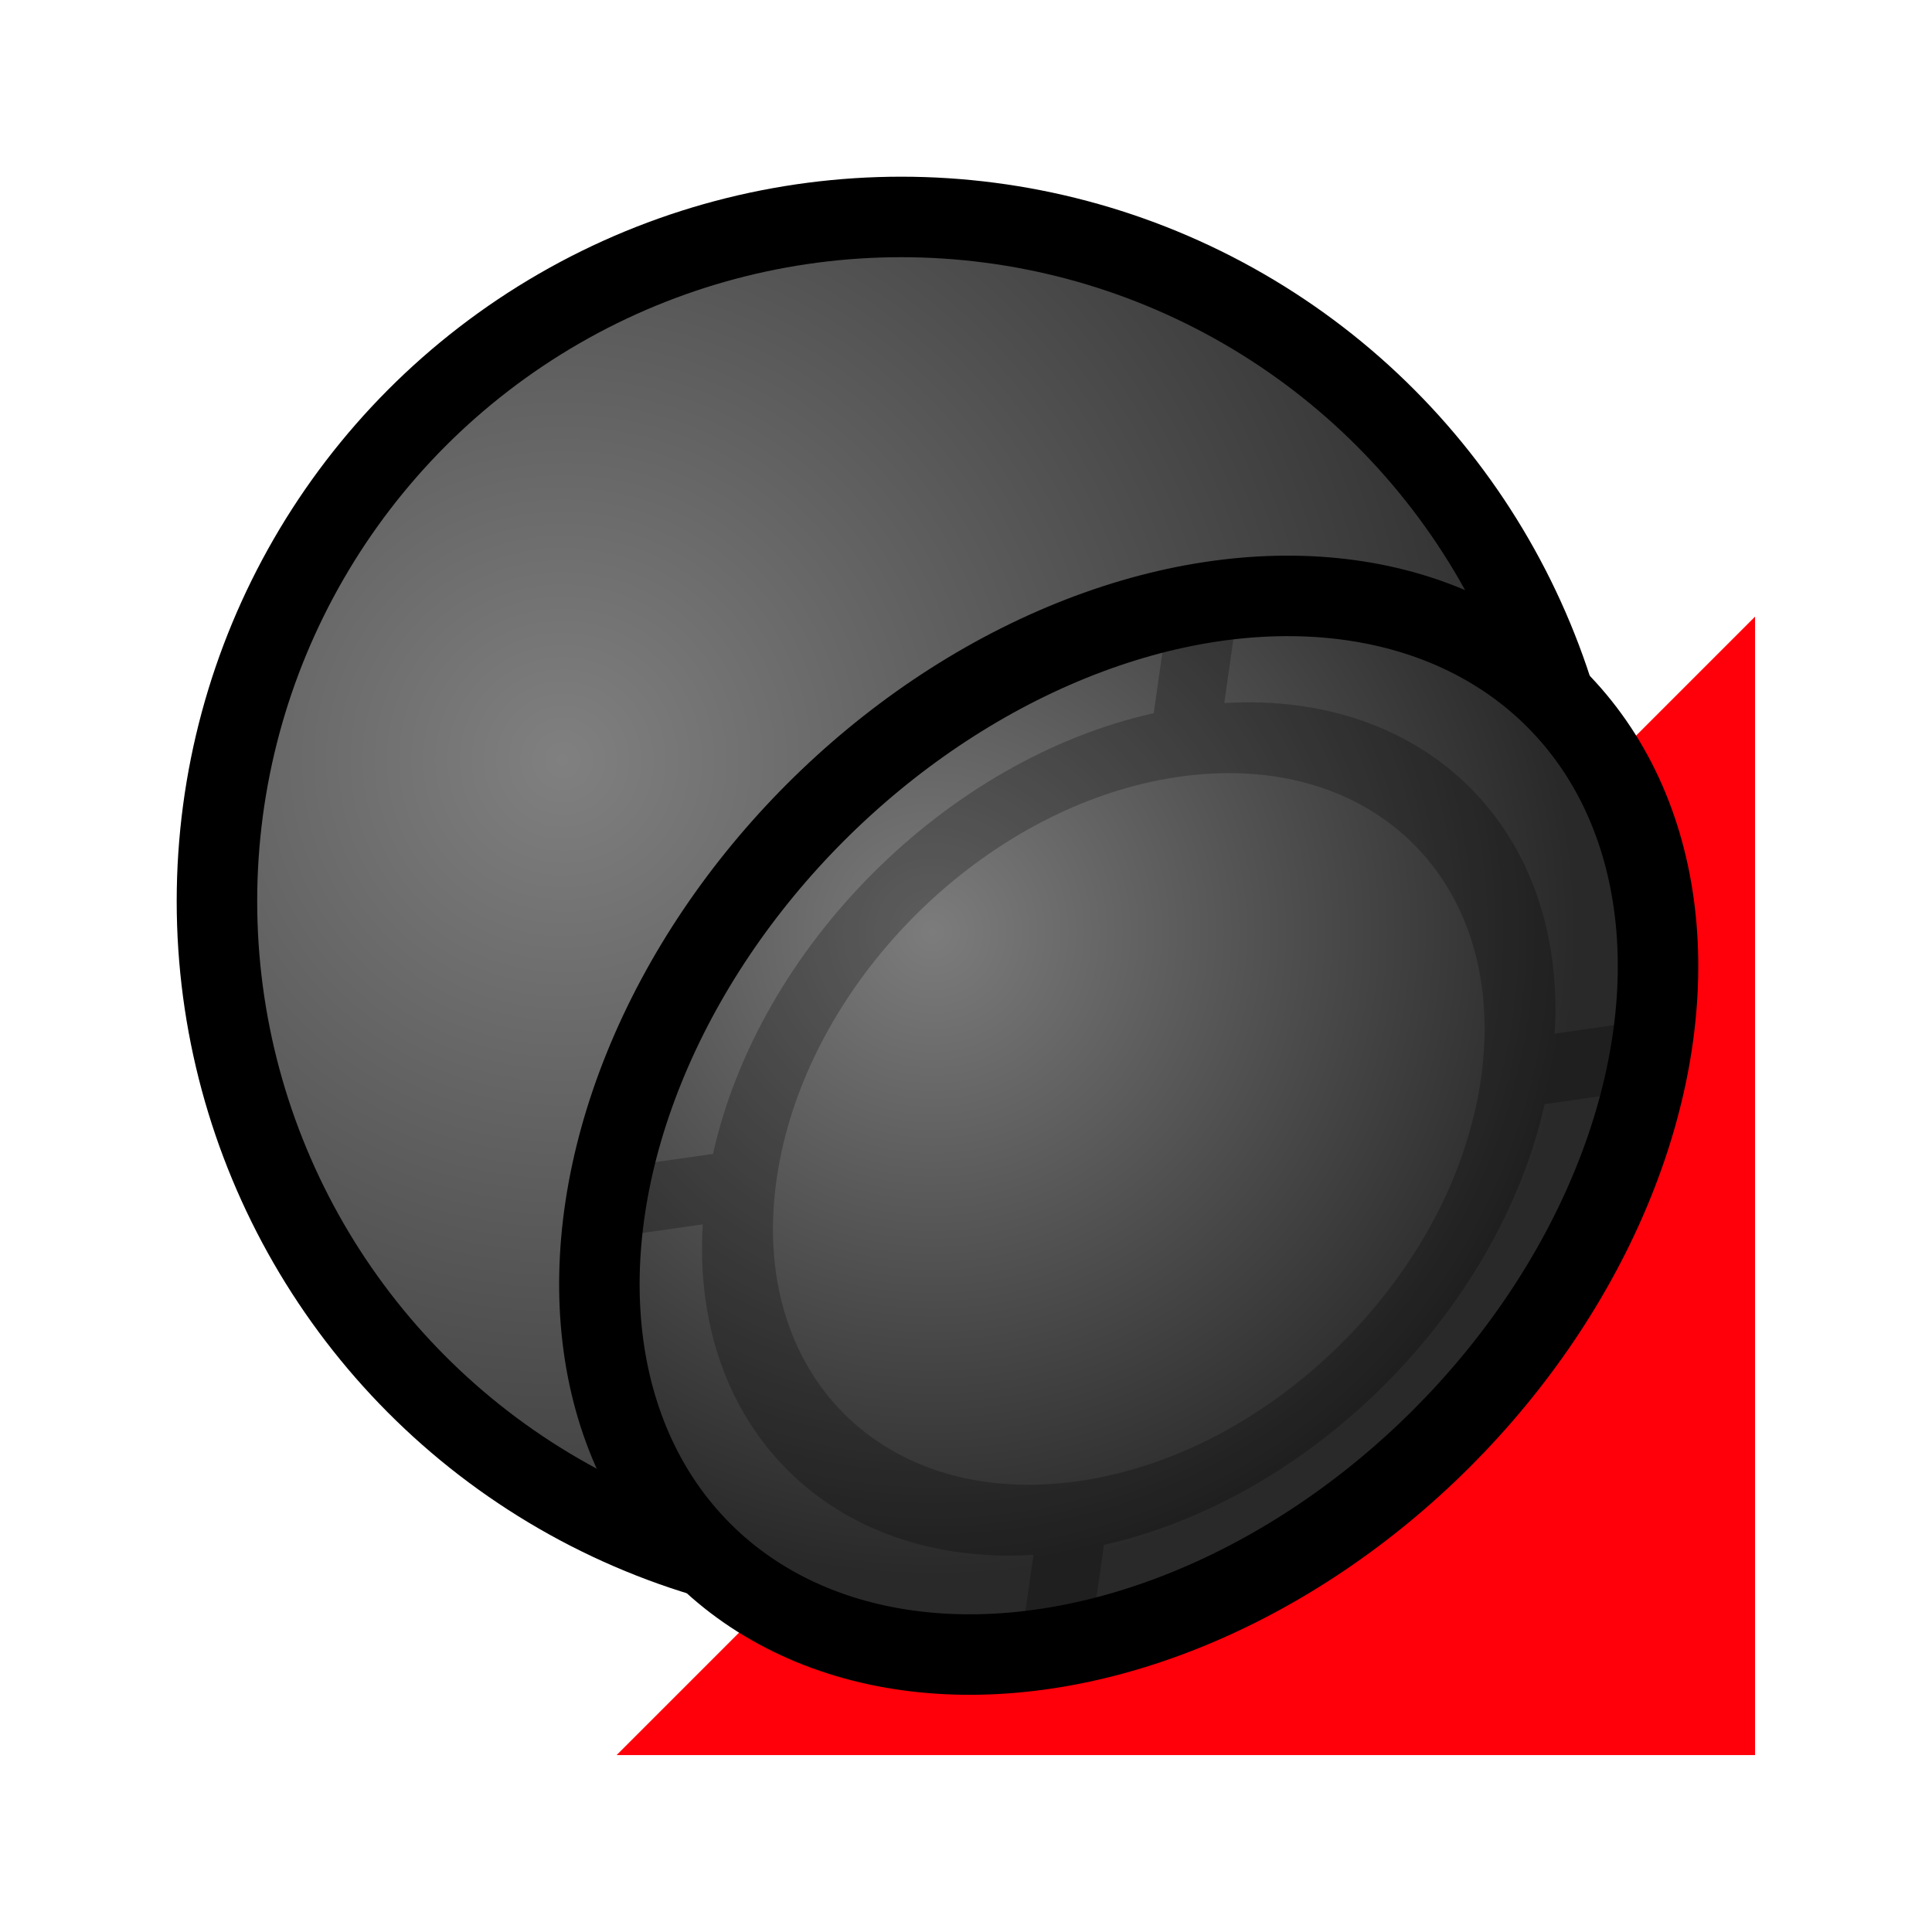
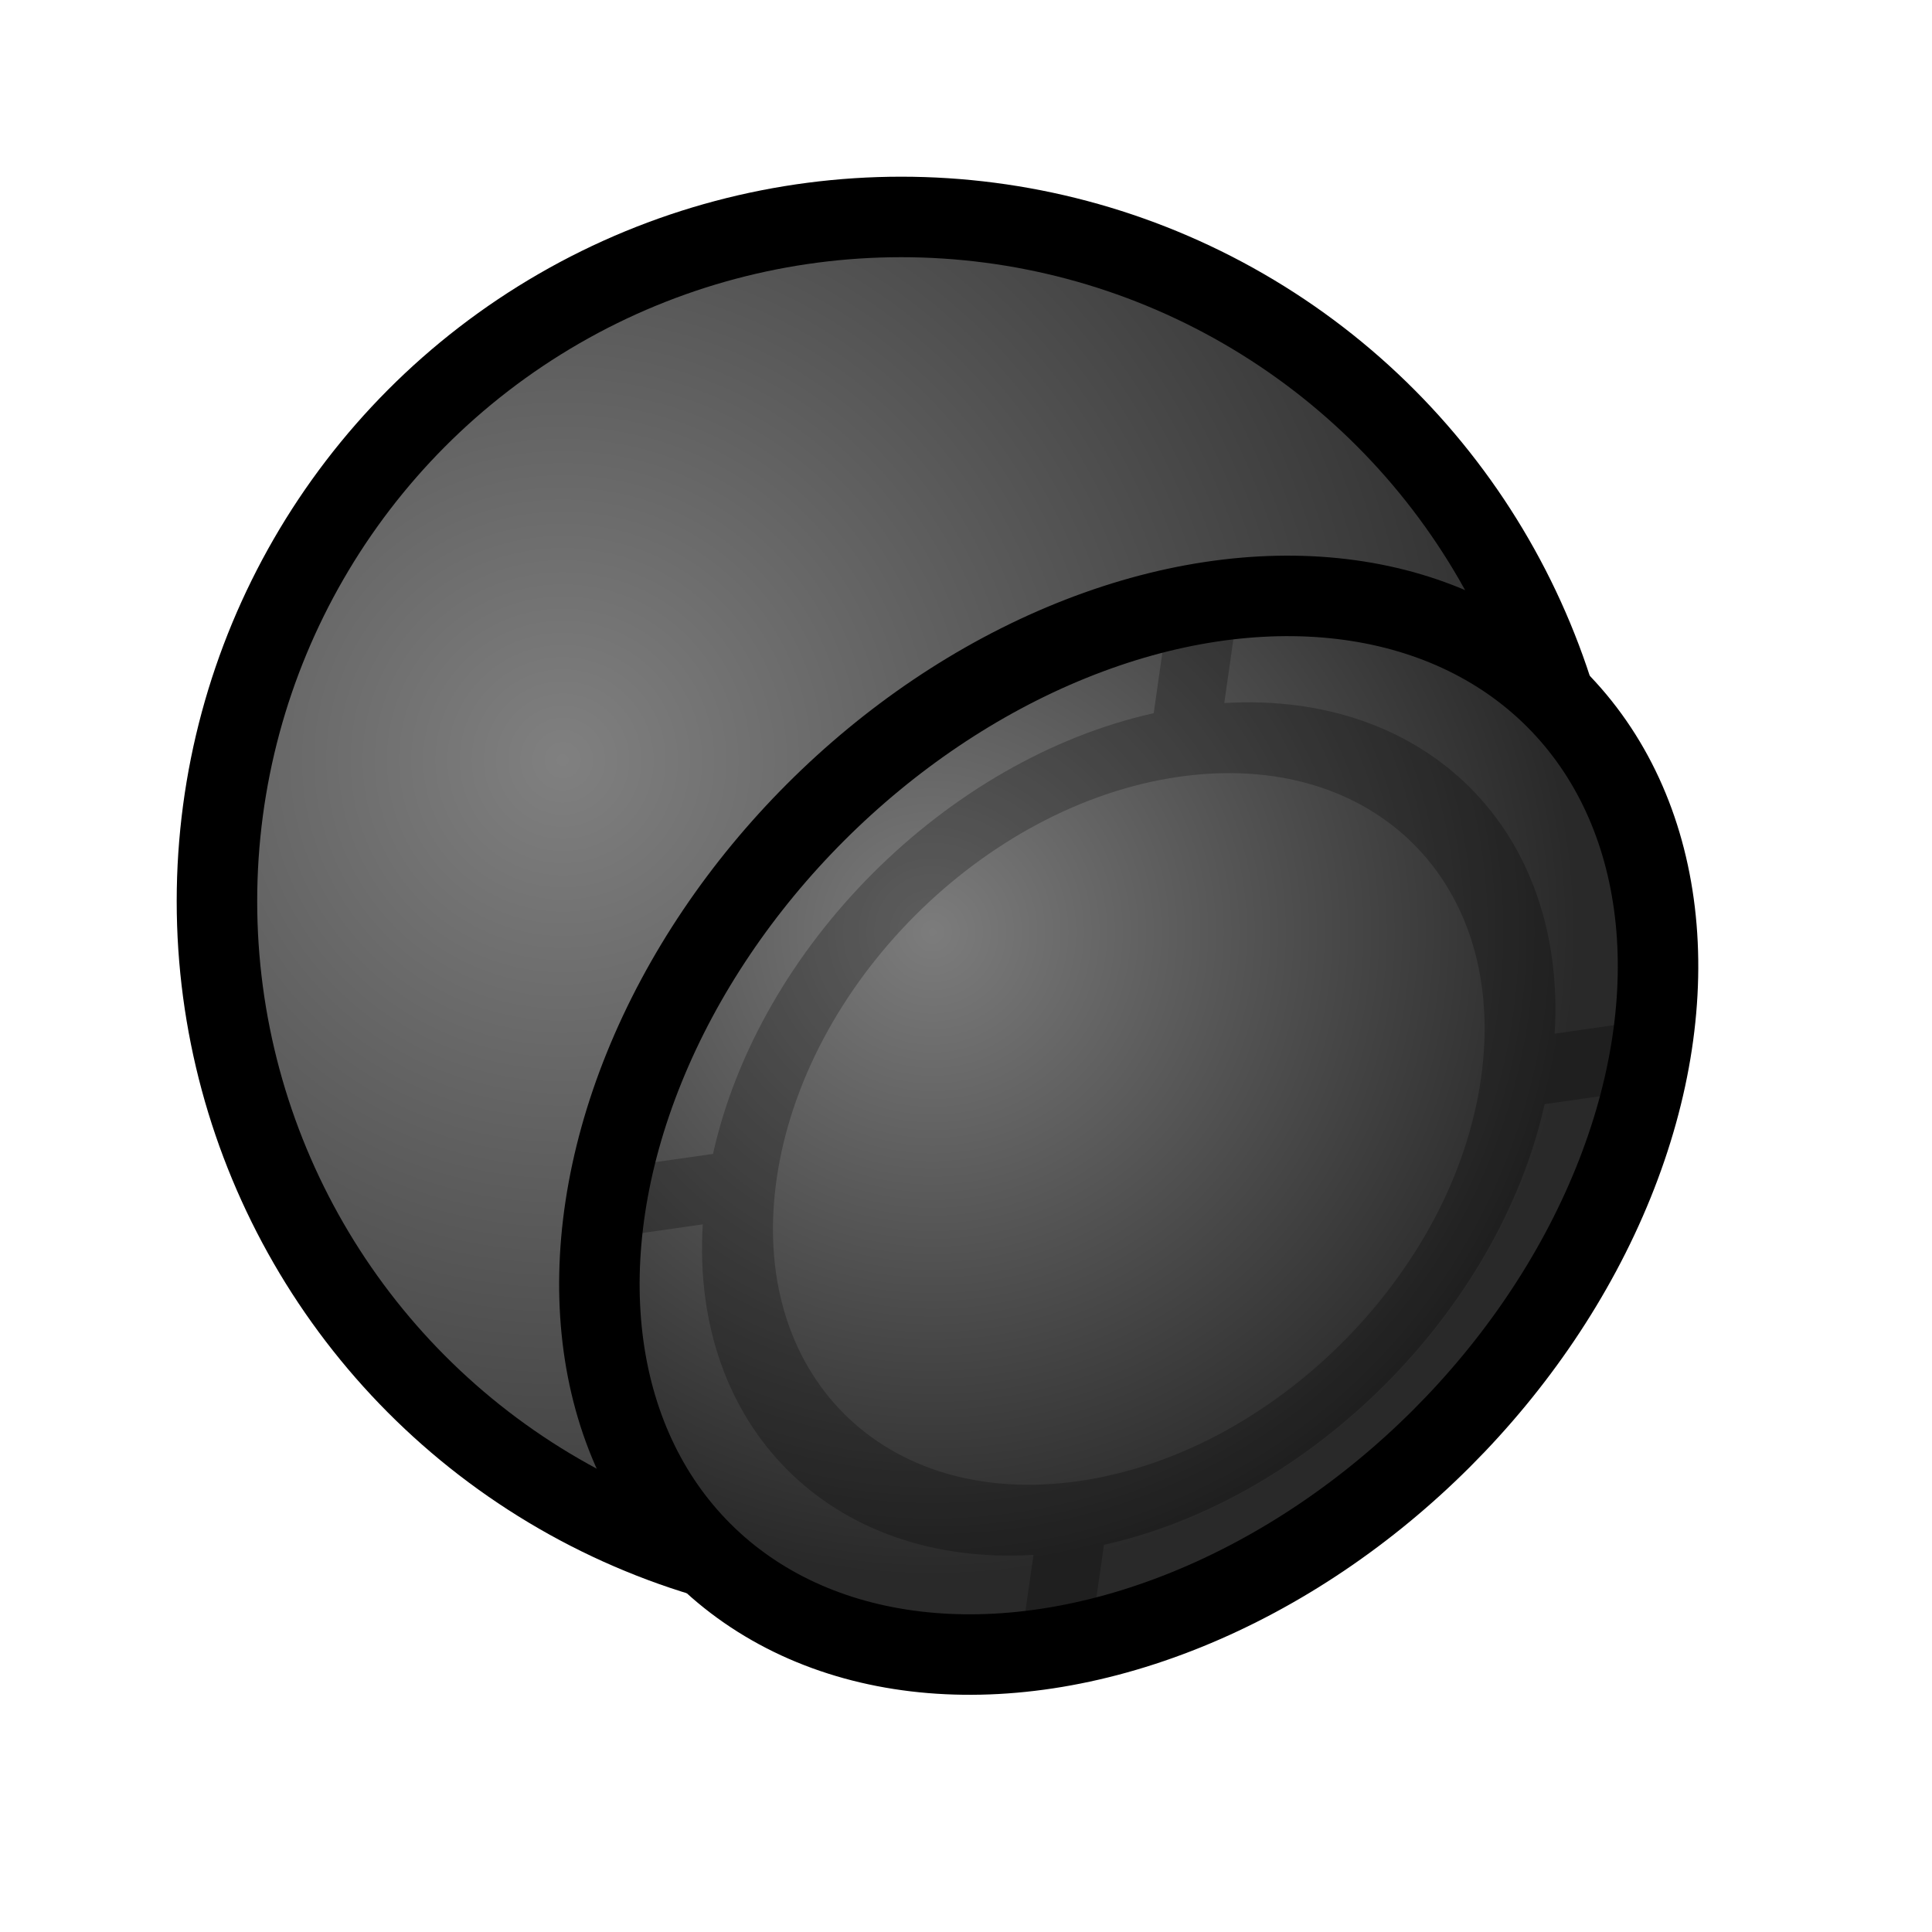
<svg xmlns="http://www.w3.org/2000/svg" xmlns:xlink="http://www.w3.org/1999/xlink" width="24" height="24" viewBox="0 0 24 24" version="1.1" id="svg1723" enable-background="new">
  <defs id="defs1717">
    <linearGradient id="linearGradient960">
      <stop id="stop956" offset="0" style="stop-color:#7c7c7c;stop-opacity:1" />
      <stop id="stop958" offset="1" style="stop-color:#292929;stop-opacity:1" />
    </linearGradient>
    <linearGradient id="linearGradient9793">
      <stop style="stop-color:#7e7e7e;stop-opacity:1" offset="0" id="stop9789" />
      <stop style="stop-color:#2a2a2a;stop-opacity:1" offset="1" id="stop9791" />
    </linearGradient>
    <radialGradient xlink:href="#linearGradient9793" id="radialGradient9795" cx="8.561" cy="300.184" fx="8.561" fy="300.184" r="9" gradientUnits="userSpaceOnUse" gradientTransform="matrix(1.016,1.016,-1.016,1.016,304.398,-14.712)" />
    <radialGradient xlink:href="#linearGradient960" id="radialGradient9820" gradientUnits="userSpaceOnUse" gradientTransform="matrix(-1.977797e-6,0.889,-0.889,-1.9777936e-6,468.639,214.303)" cx="8.589" cy="295.938" fx="8.589" fy="295.938" r="9" />
    <filter style="color-interpolation-filters:sRGB" id="filter885">
      <feBlend mode="multiply" in2="BackgroundImage" id="feBlend887" />
    </filter>
    <radialGradient xlink:href="#linearGradient911" id="radialGradient9795-3" cx="8.558" cy="301.044" fx="8.558" fy="301.044" r="9" gradientUnits="userSpaceOnUse" gradientTransform="matrix(1.09,1.09,-1.09,1.09,325.794,-37.372)" />
    <linearGradient id="linearGradient911">
      <stop id="stop907" offset="0" style="stop-color:#808080;stop-opacity:1" />
      <stop id="stop909" offset="1" style="stop-color:#242424;stop-opacity:1" />
    </linearGradient>
  </defs>
  <g id="layer1" transform="translate(0,-290.65)">
-     <path style="display:inline;fill:#ff000a;fill-opacity:1;stroke:none;stroke-width:1px;stroke-linecap:butt;stroke-linejoin:miter;stroke-opacity:1" d="M 21.802,312.452 H 7.66 L 21.802,298.31 Z" id="path9822" />
    <circle style="display:inline;opacity:1;fill:url(#radialGradient9795-3);fill-opacity:1;stroke:#000000;stroke-width:1;stroke-linecap:butt;stroke-linejoin:round;stroke-miterlimit:4;stroke-dasharray:none;stroke-opacity:1" id="path9787-6" cx="11.195" cy="301.845" r="8.5" />
    <ellipse cy="225.353" cx="205.521" id="circle9818" style="display:inline;opacity:1;fill:url(#radialGradient9820);fill-opacity:1;stroke:#000000;stroke-width:1;stroke-linecap:butt;stroke-linejoin:round;stroke-miterlimit:4;stroke-dasharray:none;stroke-opacity:1" rx="7.5" ry="5.5" transform="matrix(-0.707,0.707,0.707,0.707,0,0)" />
    <path style="color:#000000;writing-mode:lr-tb;direction:ltr;dominant-baseline:auto;baseline-shift:baseline;white-space:normal;shape-padding:0;clip-rule:nonzero;display:inline;overflow:visible;visibility:visible;opacity:0.5;isolation:auto;mix-blend-mode:normal;color-interpolation:sRGB;color-interpolation-filters:linearRGB;solid-color:#000000;solid-opacity:1;vector-effect:none;fill:#000000;fill-opacity:1;fill-rule:nonzero;stroke:none;stroke-width:0.866;stroke-linecap:round;stroke-linejoin:round;stroke-miterlimit:4;stroke-dasharray:none;stroke-dashoffset:0;stroke-opacity:1;filter:url(#filter885);color-rendering:auto;image-rendering:auto;shape-rendering:auto;enable-background:accumulate" d="M 13,296.654 C 11.966,296.654 10.932,297.128 10.097,298.07 L 9.288,296.992 8.758,297.701 9.566,298.779 C 8.151,301.007 8.151,304.293 9.566,306.521 L 8.758,307.599 9.288,308.306 10.095,307.23 C 11.766,309.116 14.232,309.114 15.903,307.228 L 16.712,308.306 17.242,307.599 16.434,306.521 C 17.848,304.293 17.848,301.007 16.434,298.779 L 17.242,297.701 16.712,296.992 15.903,298.072 C 15.068,297.129 14.035,296.654 13,296.654 Z M 13,297.646 C 13.959,297.646 14.918,298.136 15.651,299.115 17.119,301.072 17.119,304.228 15.651,306.185 14.184,308.142 11.815,308.142 10.347,306.185 8.88,304.228 8.88,301.072 10.347,299.115 11.081,298.136 12.041,297.646 13,297.646 Z" id="circle853" transform="rotate(45,11.067,304.897)" />
  </g>
</svg>